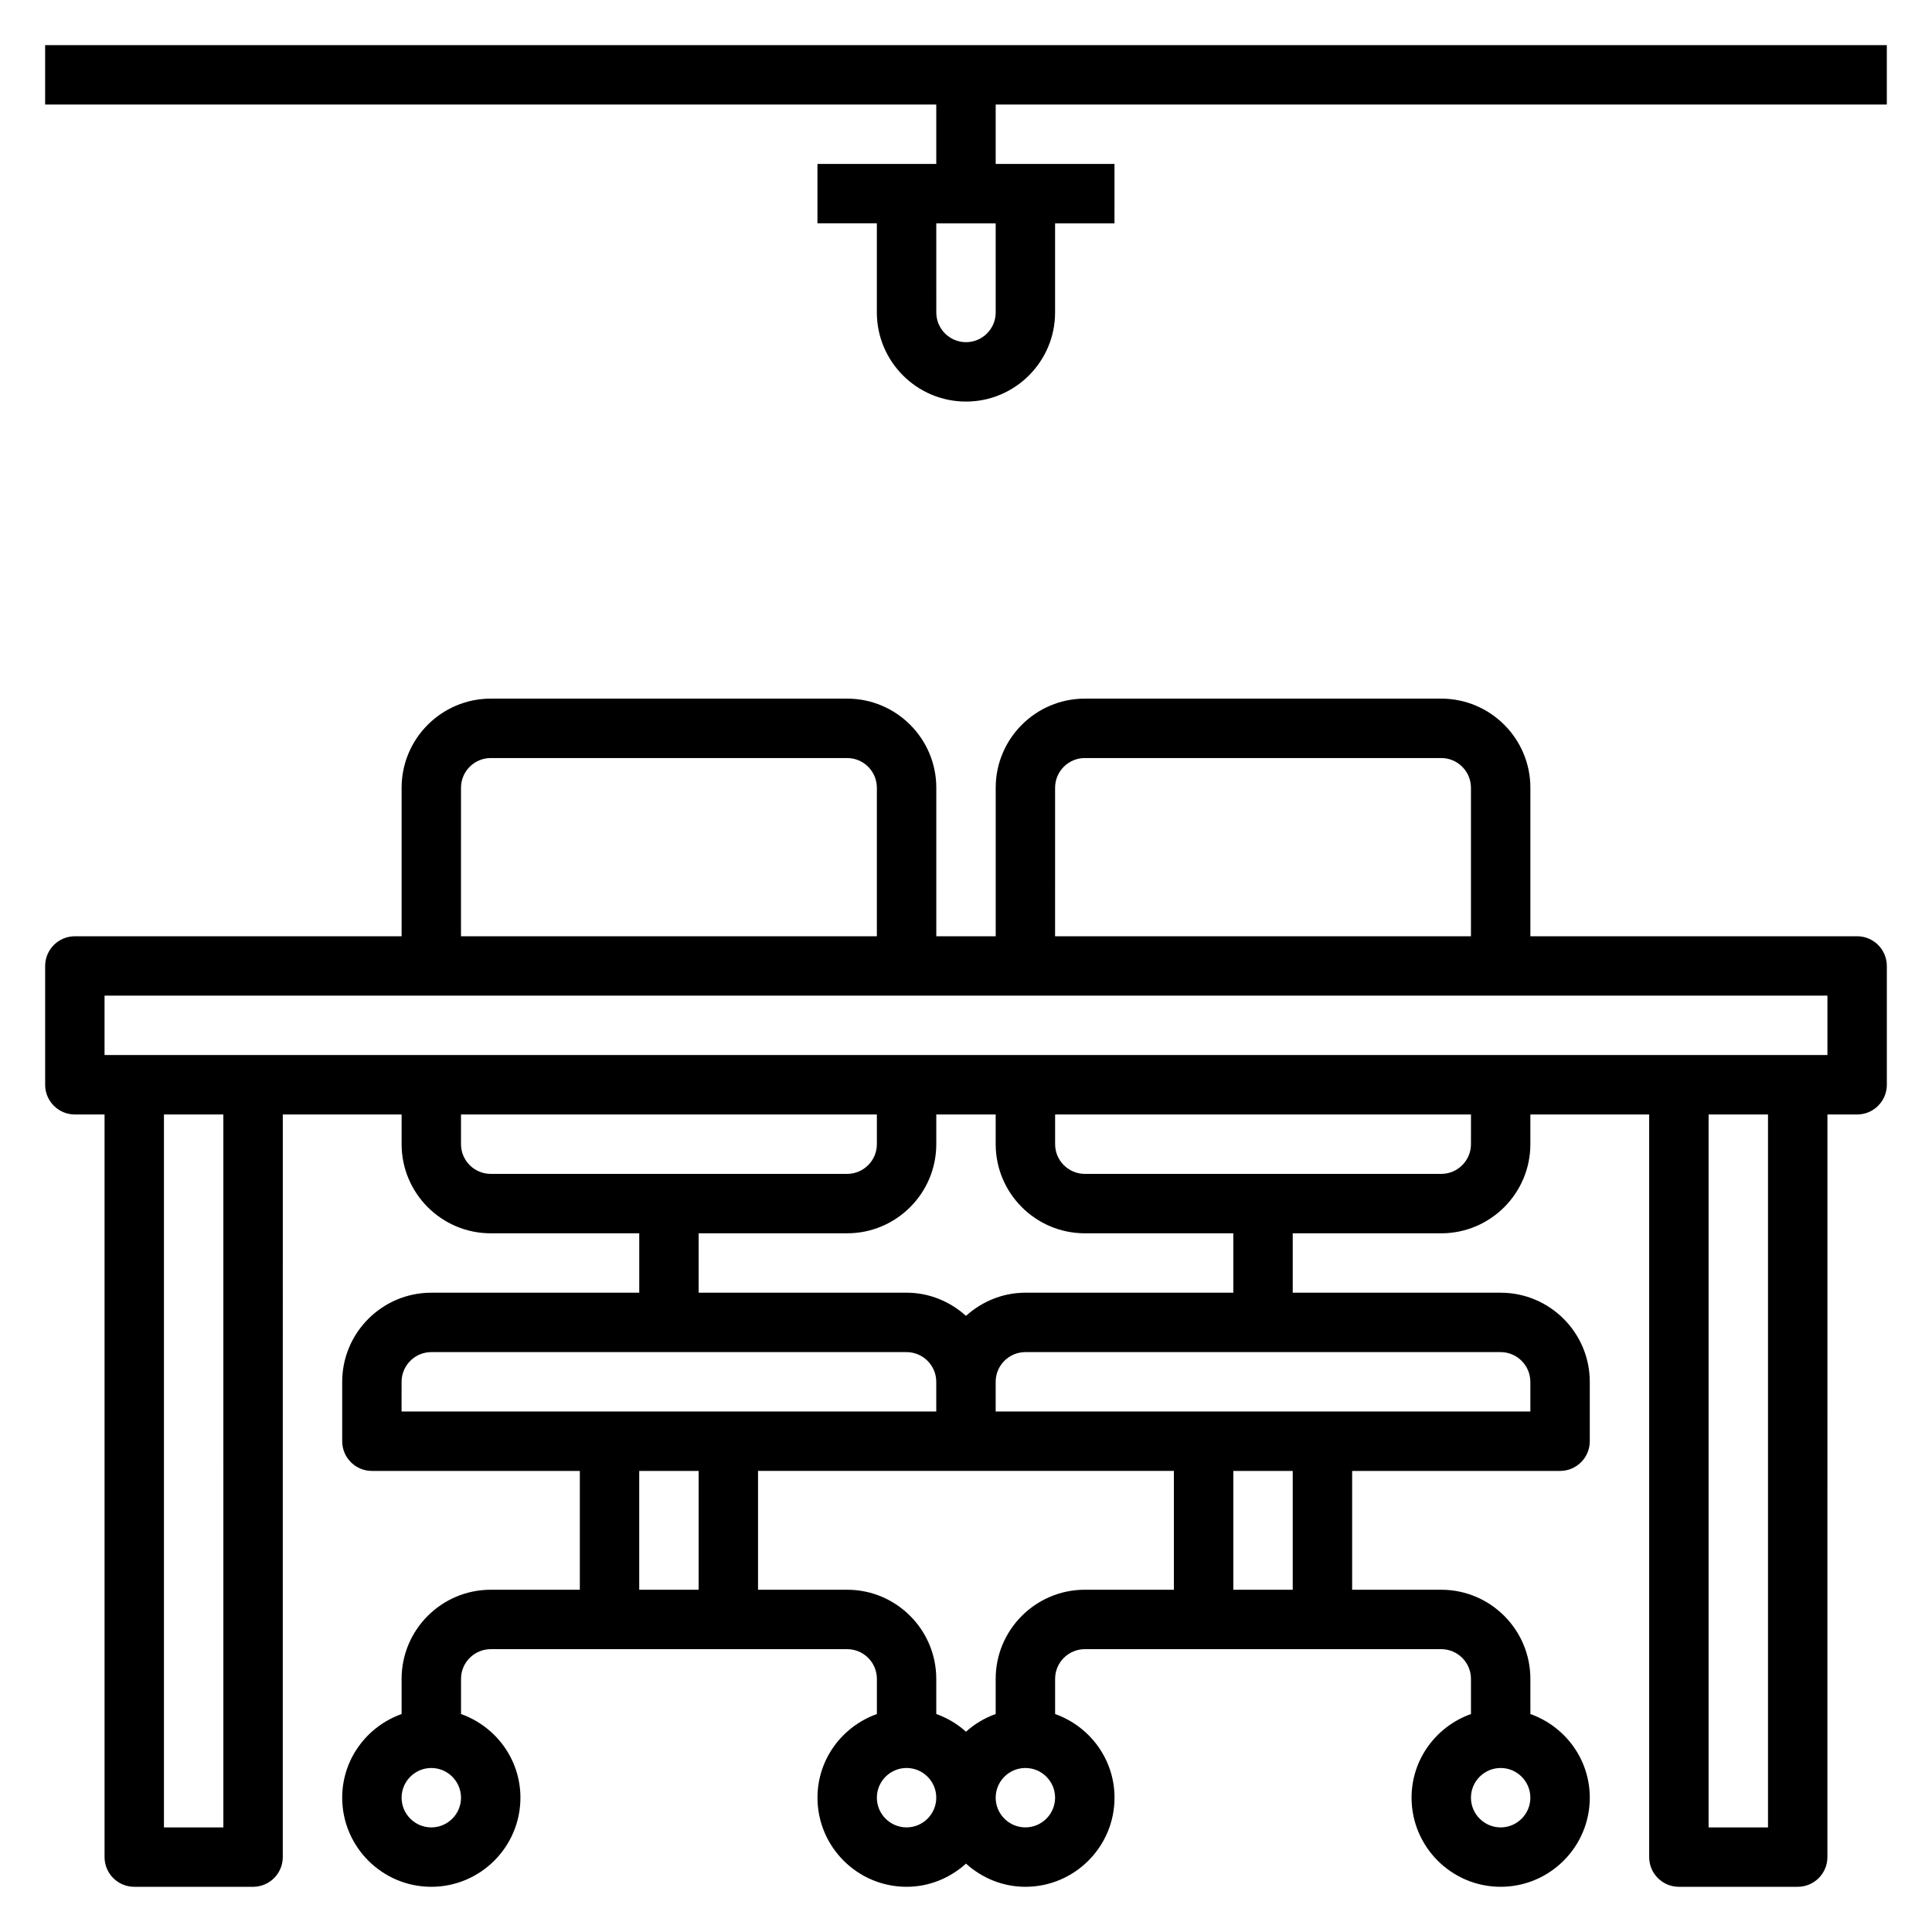
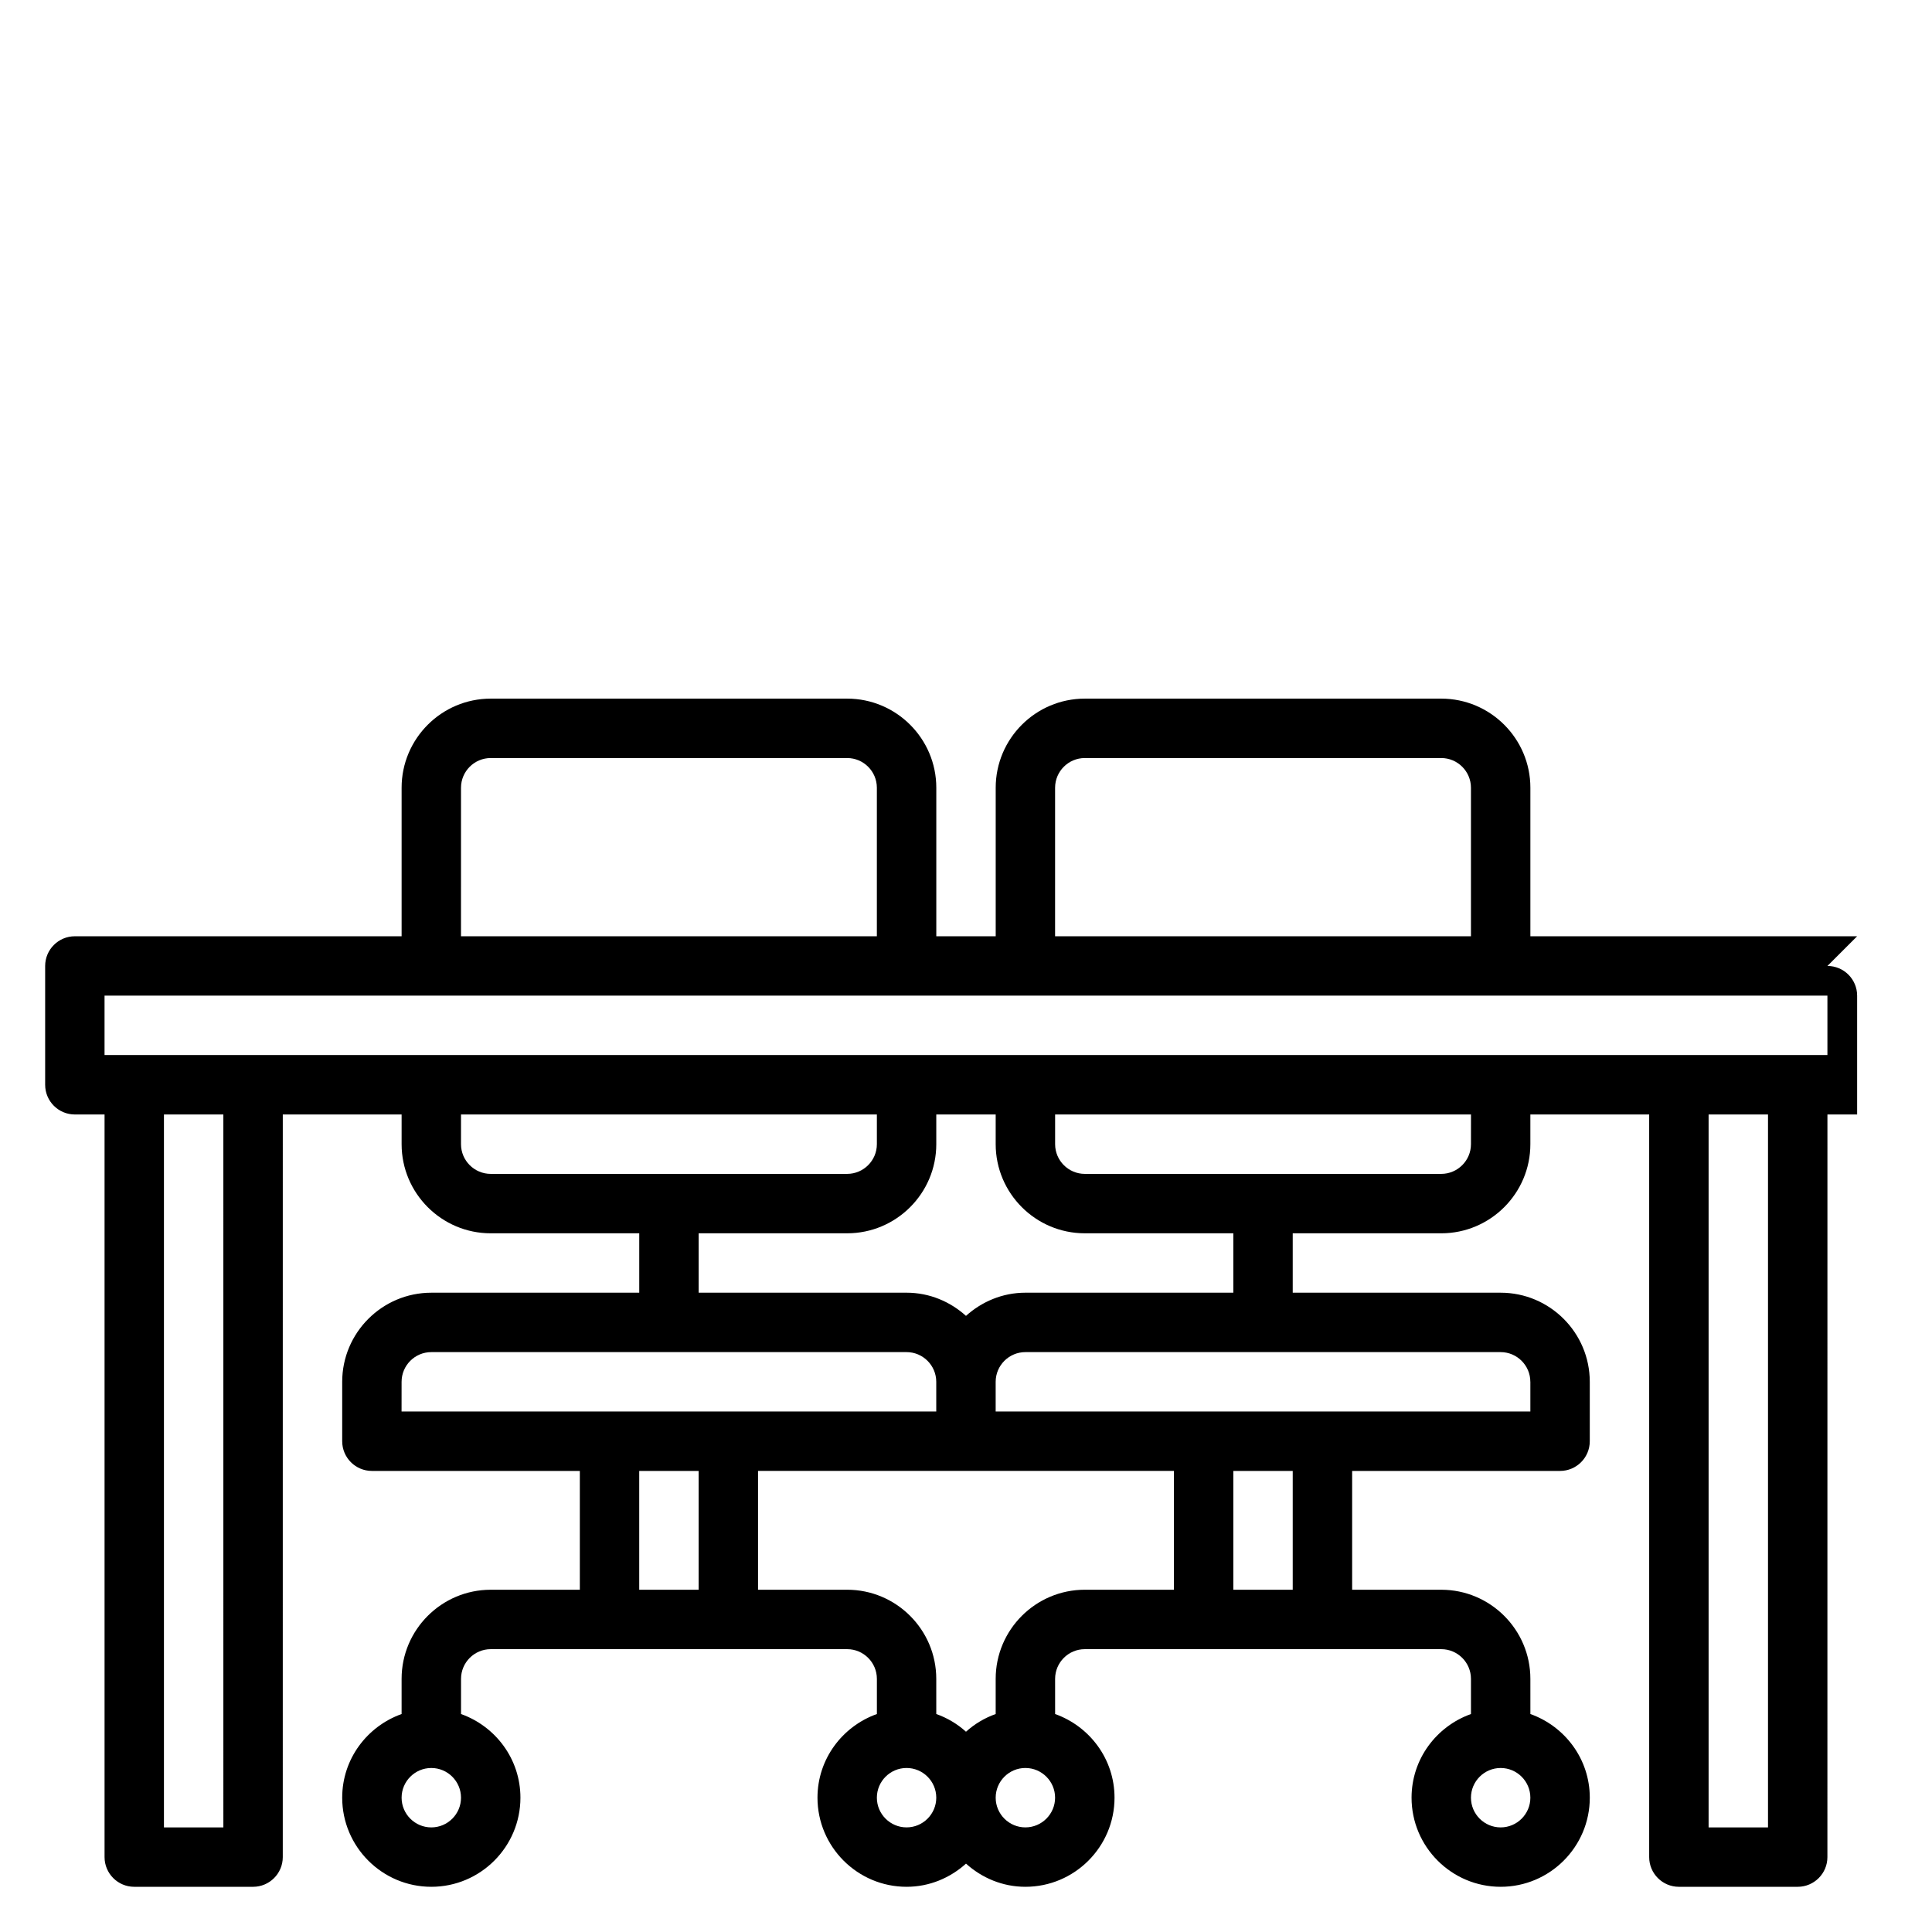
<svg xmlns="http://www.w3.org/2000/svg" fill="#000000" width="800px" height="800px" version="1.1" viewBox="144 144 512 512">
  <g>
-     <path d="m636.16 392.12h-86.594v-39.359c0-13.02-10.598-23.617-23.617-23.617h-94.461c-13.02 0-23.617 10.598-23.617 23.617v39.359h-15.742v-39.359c0-13.02-10.598-23.617-23.617-23.617h-94.465c-13.02 0-23.617 10.598-23.617 23.617v39.359h-86.594c-4.344 0-7.871 3.527-7.871 7.871v31.488c0 4.344 3.527 7.871 7.871 7.871h7.871v196.8c0 4.344 3.527 7.871 7.871 7.871h31.488c4.344 0 7.871-3.527 7.871-7.871l0.004-196.8h31.488v7.871c0 13.02 10.598 23.617 23.617 23.617h39.359v15.742h-55.105c-13.02 0-23.617 10.598-23.617 23.617v15.742c0 4.344 3.527 7.871 7.871 7.871h55.105v31.488h-23.617c-13.02 0-23.617 10.598-23.617 23.617v9.32c-9.141 3.258-15.742 11.918-15.742 22.168 0 13.02 10.598 23.617 23.617 23.617s23.617-10.598 23.617-23.617c0-10.25-6.606-18.91-15.742-22.168v-9.32c0-4.336 3.535-7.871 7.871-7.871h94.465c4.336 0 7.871 3.535 7.871 7.871v9.32c-9.141 3.258-15.742 11.918-15.742 22.168 0 13.02 10.598 23.617 23.617 23.617 6.07 0 11.555-2.371 15.742-6.141 4.188 3.777 9.676 6.141 15.742 6.141 13.02 0 23.617-10.598 23.617-23.617 0-10.25-6.606-18.91-15.742-22.168l-0.004-9.32c0-4.336 3.535-7.871 7.871-7.871h94.465c4.336 0 7.871 3.535 7.871 7.871v9.32c-9.141 3.258-15.742 11.918-15.742 22.168 0 13.02 10.598 23.617 23.617 23.617 13.02 0 23.617-10.598 23.617-23.617 0-10.25-6.606-18.91-15.742-22.168l-0.004-9.32c0-13.02-10.598-23.617-23.617-23.617h-23.617v-31.488h55.105c4.344 0 7.871-3.527 7.871-7.871v-15.742c0-13.02-10.598-23.617-23.617-23.617h-55.105v-15.742h39.359c13.02 0 23.617-10.598 23.617-23.617v-7.871h31.488v196.8c0 4.344 3.527 7.871 7.871 7.871h31.488c4.344 0 7.871-3.527 7.871-7.871l0.008-196.8h7.871c4.344 0 7.871-3.527 7.871-7.871v-31.488c0-4.348-3.527-7.875-7.871-7.875zm-377.86 236.16c-4.336 0-7.871-3.535-7.871-7.871 0-4.336 3.535-7.871 7.871-7.871 4.336 0 7.871 3.535 7.871 7.871 0.004 4.336-3.531 7.871-7.871 7.871zm283.39 0c-4.336 0-7.871-3.535-7.871-7.871 0-4.336 3.535-7.871 7.871-7.871 4.336 0 7.871 3.535 7.871 7.871 0 4.336-3.535 7.871-7.871 7.871zm-118.08-275.52c0-4.336 3.535-7.871 7.871-7.871h94.465c4.336 0 7.871 3.535 7.871 7.871v39.359h-110.21zm-157.44 0c0-4.336 3.535-7.871 7.871-7.871h94.465c4.336 0 7.871 3.535 7.871 7.871v39.359h-110.21zm-62.977 275.52h-15.746v-188.93h15.742zm70.848-173.19c-4.336 0-7.871-3.535-7.871-7.871v-7.871h110.21v7.871c0 4.336-3.535 7.871-7.871 7.871zm-23.617 55.105c0-4.336 3.535-7.871 7.871-7.871h125.95c4.336 0 7.871 3.535 7.871 7.871v7.871h-141.7zm62.977 23.617h15.742v31.488h-15.742zm70.848 94.465c-4.336 0-7.871-3.535-7.871-7.871 0-4.336 3.535-7.871 7.871-7.871 4.336 0 7.871 3.535 7.871 7.871 0 4.336-3.531 7.871-7.871 7.871zm31.488 0c-4.336 0-7.871-3.535-7.871-7.871 0-4.336 3.535-7.871 7.871-7.871 4.336 0 7.871 3.535 7.871 7.871 0 4.336-3.535 7.871-7.871 7.871zm-7.871-39.363v9.32c-2.945 1.047-5.598 2.644-7.871 4.691-2.273-2.055-4.93-3.644-7.871-4.691l-0.004-9.32c0-13.02-10.598-23.617-23.617-23.617h-23.617v-31.488h110.21v31.488h-23.617c-13.02 0.004-23.613 10.598-23.613 23.617zm78.719-23.613h-15.742v-31.488h15.742zm62.977-55.105v7.871h-141.7v-7.871c0-4.336 3.535-7.871 7.871-7.871h125.95c4.336 0 7.871 3.535 7.871 7.871zm-78.719-23.617h-55.105c-6.07 0-11.555 2.371-15.742 6.141-4.188-3.777-9.676-6.141-15.742-6.141h-55.105v-15.742h39.359c13.02 0 23.617-10.598 23.617-23.617v-7.871h15.742v7.871c0 13.02 10.598 23.617 23.617 23.617h39.359zm62.977-39.359c0 4.336-3.535 7.871-7.871 7.871h-94.461c-4.336 0-7.871-3.535-7.871-7.871v-7.871h110.21zm78.719 181.06h-15.742v-188.93h15.742zm15.746-204.68h-456.58v-15.742h456.58z" />
-     <path d="m155.96 155.96v15.742h236.16v15.742h-31.488v15.742h15.742v23.617c0 13.02 10.598 23.617 23.617 23.617 13.02 0 23.617-10.598 23.617-23.617v-23.609h15.742l0.004-15.746h-31.488v-15.742h236.16v-15.746zm251.91 70.848c0 4.336-3.535 7.871-7.871 7.871s-7.871-3.535-7.871-7.871l-0.004-23.613h15.742z" />
+     <path d="m636.16 392.12h-86.594v-39.359c0-13.02-10.598-23.617-23.617-23.617h-94.461c-13.02 0-23.617 10.598-23.617 23.617v39.359h-15.742v-39.359c0-13.02-10.598-23.617-23.617-23.617h-94.465c-13.02 0-23.617 10.598-23.617 23.617v39.359h-86.594c-4.344 0-7.871 3.527-7.871 7.871v31.488c0 4.344 3.527 7.871 7.871 7.871h7.871v196.8c0 4.344 3.527 7.871 7.871 7.871h31.488c4.344 0 7.871-3.527 7.871-7.871l0.004-196.8h31.488v7.871c0 13.02 10.598 23.617 23.617 23.617h39.359v15.742h-55.105c-13.02 0-23.617 10.598-23.617 23.617v15.742c0 4.344 3.527 7.871 7.871 7.871h55.105v31.488h-23.617c-13.02 0-23.617 10.598-23.617 23.617v9.32c-9.141 3.258-15.742 11.918-15.742 22.168 0 13.02 10.598 23.617 23.617 23.617s23.617-10.598 23.617-23.617c0-10.25-6.606-18.91-15.742-22.168v-9.32c0-4.336 3.535-7.871 7.871-7.871h94.465c4.336 0 7.871 3.535 7.871 7.871v9.32c-9.141 3.258-15.742 11.918-15.742 22.168 0 13.02 10.598 23.617 23.617 23.617 6.07 0 11.555-2.371 15.742-6.141 4.188 3.777 9.676 6.141 15.742 6.141 13.02 0 23.617-10.598 23.617-23.617 0-10.25-6.606-18.91-15.742-22.168l-0.004-9.32c0-4.336 3.535-7.871 7.871-7.871h94.465c4.336 0 7.871 3.535 7.871 7.871v9.32c-9.141 3.258-15.742 11.918-15.742 22.168 0 13.02 10.598 23.617 23.617 23.617 13.02 0 23.617-10.598 23.617-23.617 0-10.25-6.606-18.91-15.742-22.168l-0.004-9.32c0-13.02-10.598-23.617-23.617-23.617h-23.617v-31.488h55.105c4.344 0 7.871-3.527 7.871-7.871v-15.742c0-13.02-10.598-23.617-23.617-23.617h-55.105v-15.742h39.359c13.02 0 23.617-10.598 23.617-23.617v-7.871h31.488v196.8c0 4.344 3.527 7.871 7.871 7.871h31.488c4.344 0 7.871-3.527 7.871-7.871l0.008-196.8h7.871v-31.488c0-4.348-3.527-7.875-7.871-7.875zm-377.86 236.16c-4.336 0-7.871-3.535-7.871-7.871 0-4.336 3.535-7.871 7.871-7.871 4.336 0 7.871 3.535 7.871 7.871 0.004 4.336-3.531 7.871-7.871 7.871zm283.39 0c-4.336 0-7.871-3.535-7.871-7.871 0-4.336 3.535-7.871 7.871-7.871 4.336 0 7.871 3.535 7.871 7.871 0 4.336-3.535 7.871-7.871 7.871zm-118.08-275.52c0-4.336 3.535-7.871 7.871-7.871h94.465c4.336 0 7.871 3.535 7.871 7.871v39.359h-110.21zm-157.44 0c0-4.336 3.535-7.871 7.871-7.871h94.465c4.336 0 7.871 3.535 7.871 7.871v39.359h-110.21zm-62.977 275.52h-15.746v-188.93h15.742zm70.848-173.19c-4.336 0-7.871-3.535-7.871-7.871v-7.871h110.21v7.871c0 4.336-3.535 7.871-7.871 7.871zm-23.617 55.105c0-4.336 3.535-7.871 7.871-7.871h125.95c4.336 0 7.871 3.535 7.871 7.871v7.871h-141.7zm62.977 23.617h15.742v31.488h-15.742zm70.848 94.465c-4.336 0-7.871-3.535-7.871-7.871 0-4.336 3.535-7.871 7.871-7.871 4.336 0 7.871 3.535 7.871 7.871 0 4.336-3.531 7.871-7.871 7.871zm31.488 0c-4.336 0-7.871-3.535-7.871-7.871 0-4.336 3.535-7.871 7.871-7.871 4.336 0 7.871 3.535 7.871 7.871 0 4.336-3.535 7.871-7.871 7.871zm-7.871-39.363v9.32c-2.945 1.047-5.598 2.644-7.871 4.691-2.273-2.055-4.93-3.644-7.871-4.691l-0.004-9.32c0-13.02-10.598-23.617-23.617-23.617h-23.617v-31.488h110.21v31.488h-23.617c-13.02 0.004-23.613 10.598-23.613 23.617zm78.719-23.613h-15.742v-31.488h15.742zm62.977-55.105v7.871h-141.7v-7.871c0-4.336 3.535-7.871 7.871-7.871h125.95c4.336 0 7.871 3.535 7.871 7.871zm-78.719-23.617h-55.105c-6.07 0-11.555 2.371-15.742 6.141-4.188-3.777-9.676-6.141-15.742-6.141h-55.105v-15.742h39.359c13.02 0 23.617-10.598 23.617-23.617v-7.871h15.742v7.871c0 13.02 10.598 23.617 23.617 23.617h39.359zm62.977-39.359c0 4.336-3.535 7.871-7.871 7.871h-94.461c-4.336 0-7.871-3.535-7.871-7.871v-7.871h110.21zm78.719 181.06h-15.742v-188.93h15.742zm15.746-204.68h-456.58v-15.742h456.58z" />
  </g>
</svg>